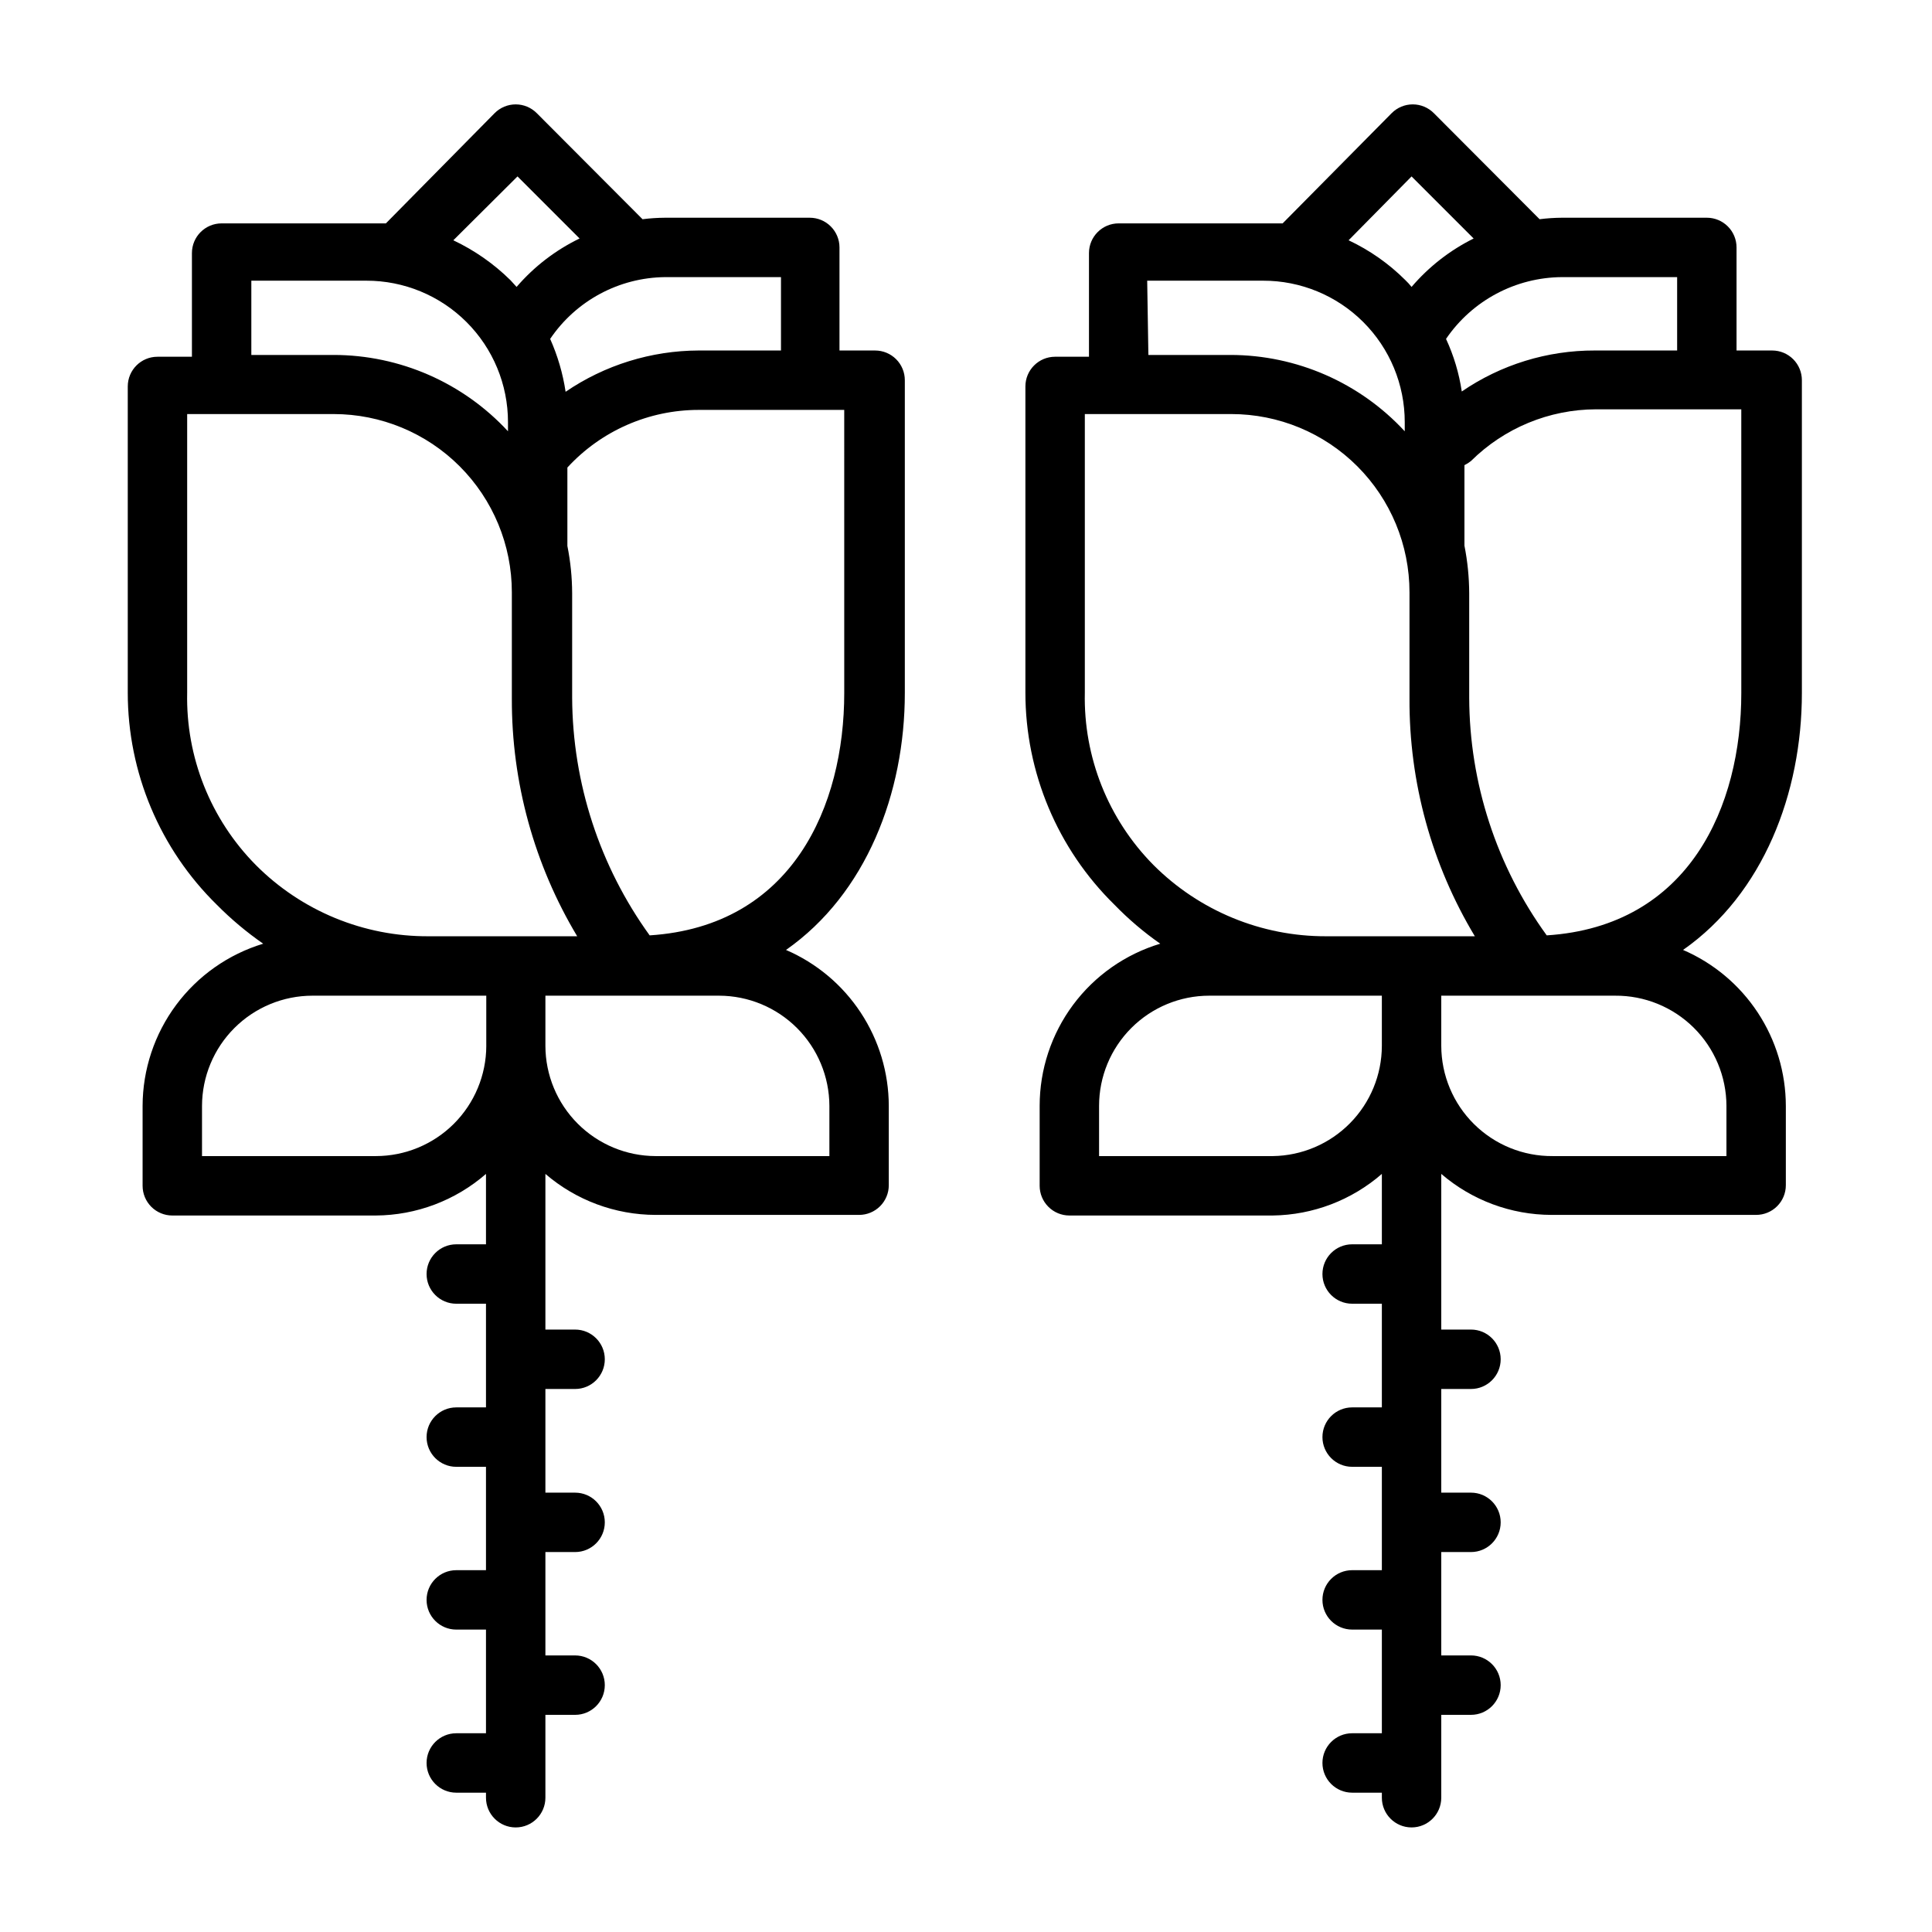
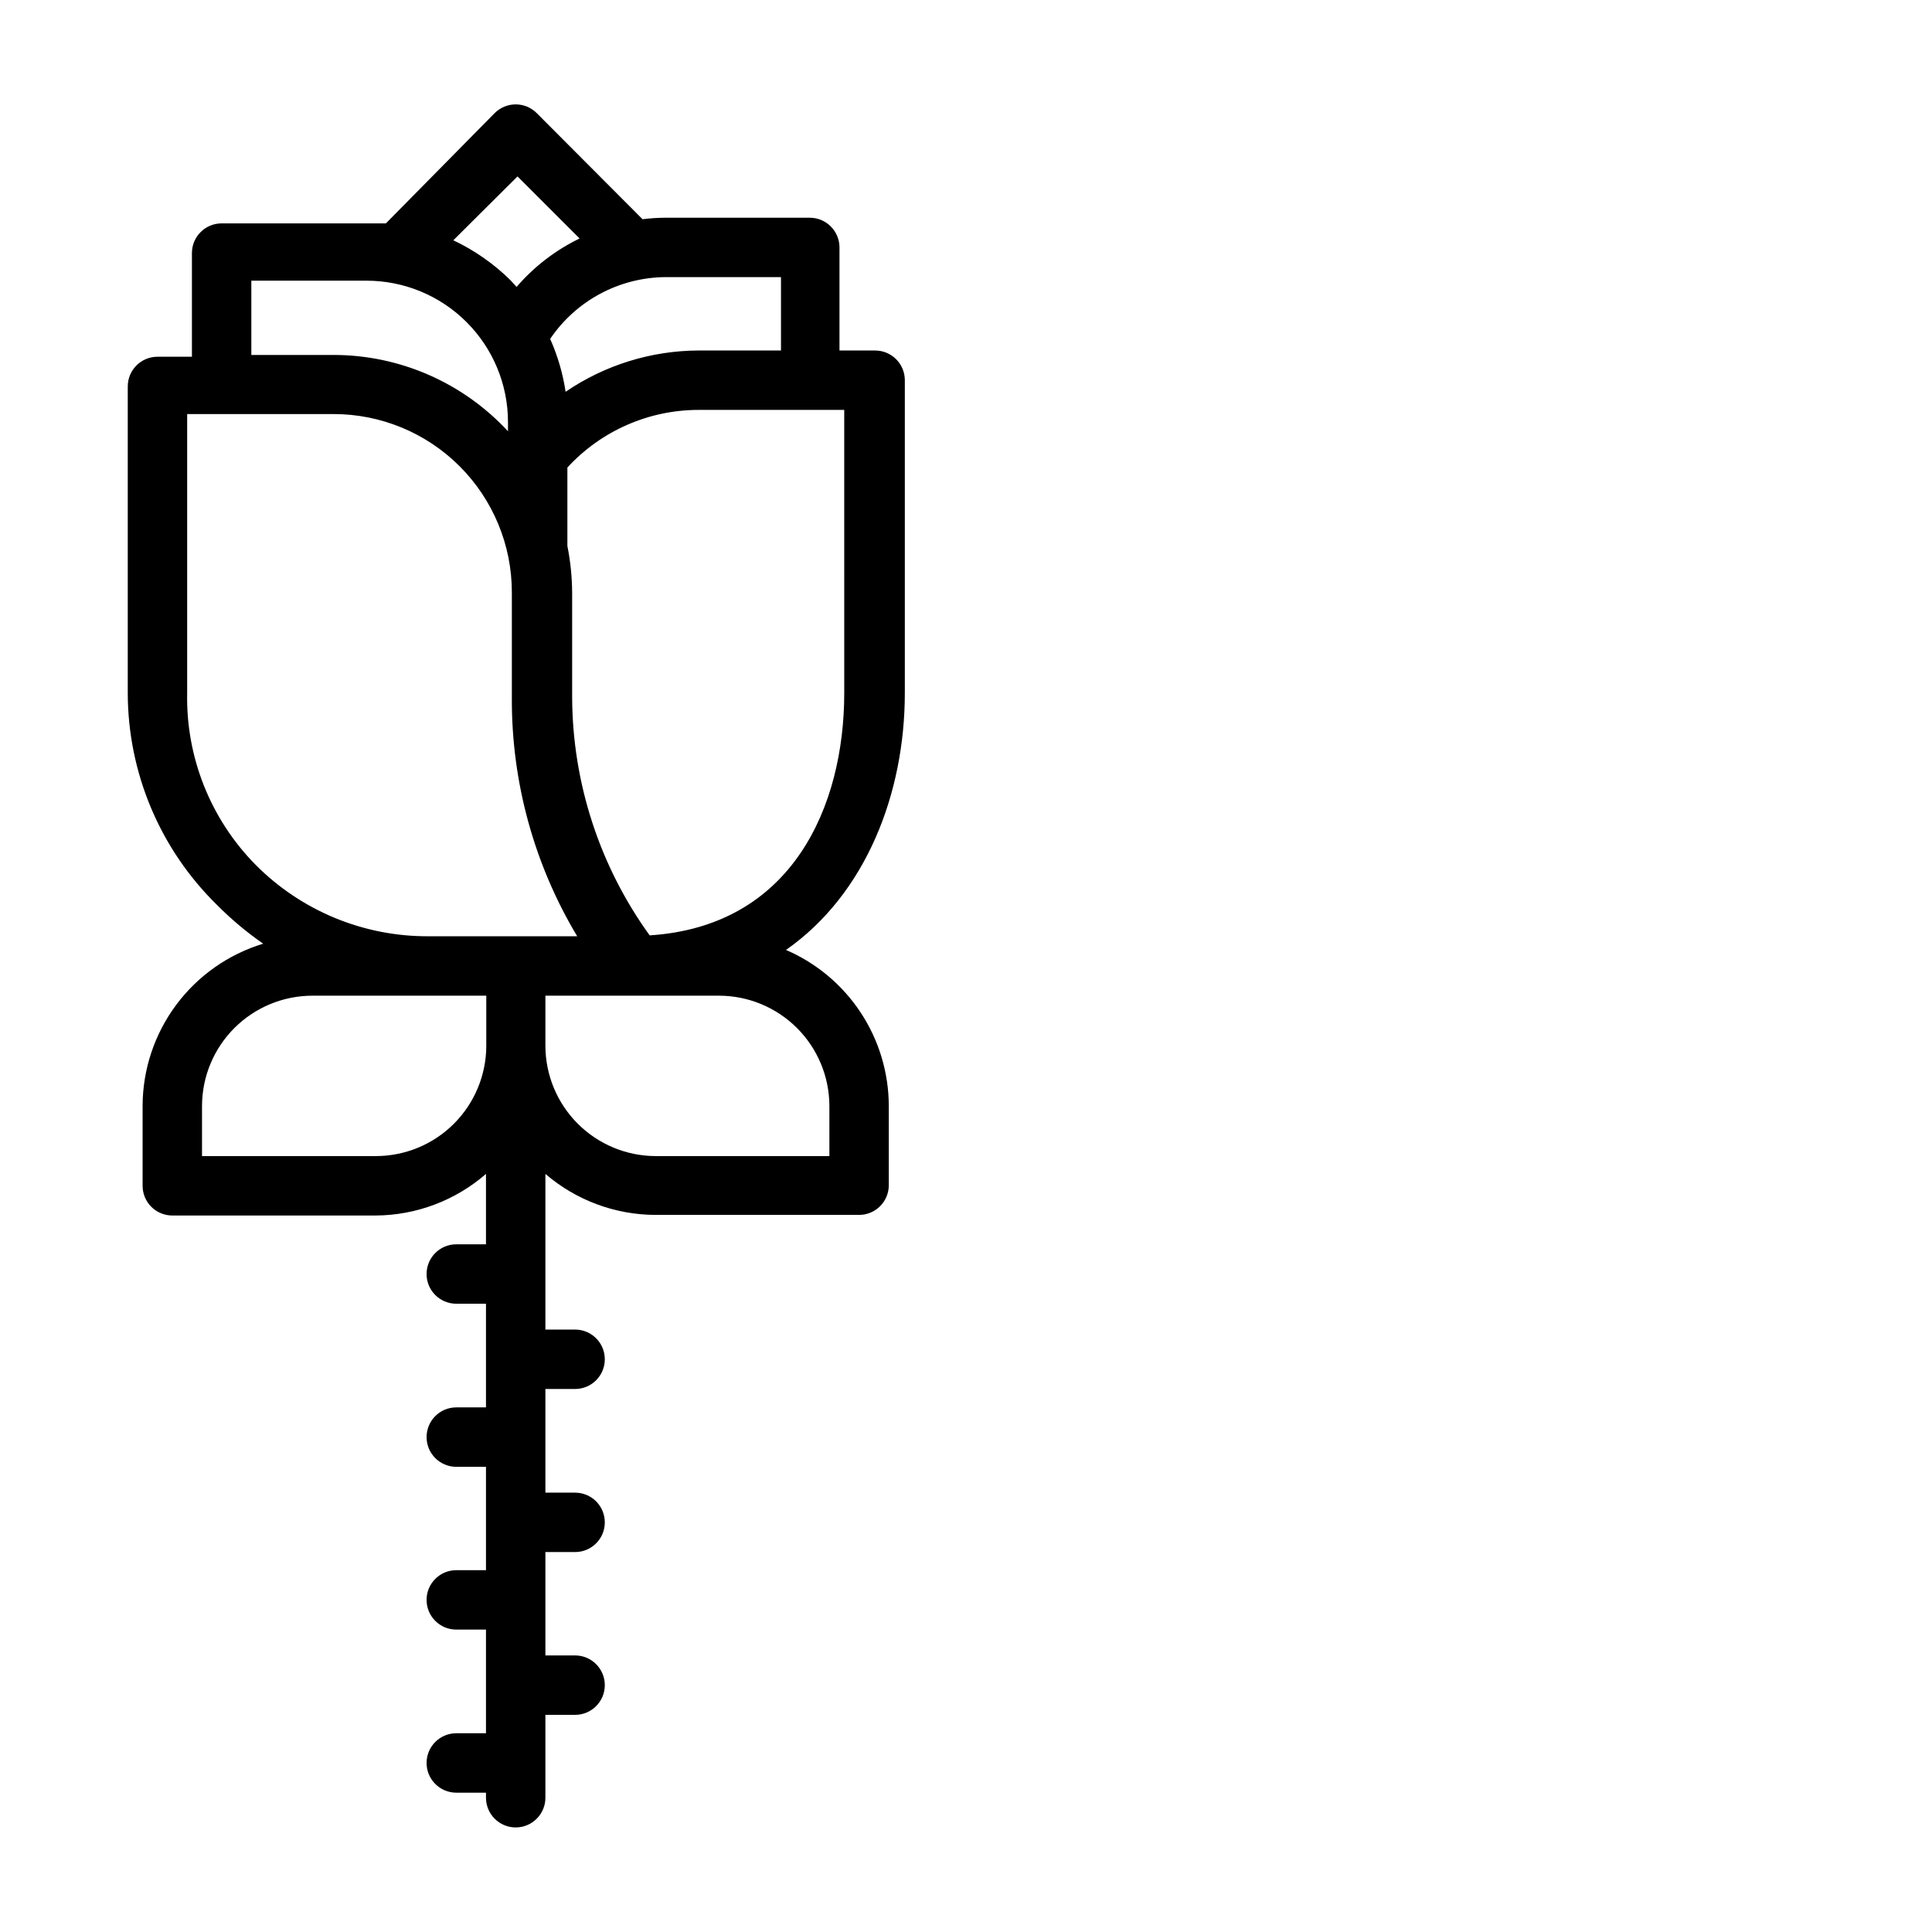
<svg xmlns="http://www.w3.org/2000/svg" fill="#000000" width="800px" height="800px" version="1.1" viewBox="144 144 512 512">
  <g>
    <path d="m213.75 394.09c-9.227 2.801-17.312 8.484-23.066 16.223-5.754 7.738-8.871 17.117-8.895 26.758v21.176c0 2.09 0.832 4.09 2.305 5.566 1.477 1.477 3.481 2.309 5.566 2.309h53.926c10.738-0.066 21.098-3.977 29.203-11.023v18.656h-7.871c-4.348 0-7.871 3.527-7.871 7.875 0 4.348 3.523 7.871 7.871 7.871h7.871v27.473h-7.871c-4.348 0-7.871 3.523-7.871 7.871s3.523 7.875 7.871 7.875h7.871v27.395h-7.871c-4.348 0-7.871 3.523-7.871 7.871 0 4.348 3.523 7.871 7.871 7.871h7.871v27.473h-7.871c-4.348 0-7.871 3.523-7.871 7.871s3.523 7.875 7.871 7.875h7.871v1.336c0 4.348 3.527 7.875 7.875 7.875s7.871-3.527 7.871-7.875v-21.961h7.871c4.348 0 7.871-3.523 7.871-7.871 0-4.348-3.523-7.875-7.871-7.875h-7.871v-27.395h7.871c4.348 0 7.871-3.523 7.871-7.871s-3.523-7.871-7.871-7.871h-7.871v-27.473h7.871c4.348 0 7.871-3.527 7.871-7.875s-3.523-7.871-7.871-7.871h-7.871v-41.25c8.129 6.988 18.484 10.84 29.203 10.863h53.926c2.086 0 4.09-0.828 5.566-2.305 1.477-1.477 2.305-3.477 2.305-5.566v-21.02c-0.016-8.793-2.606-17.391-7.445-24.73-4.836-7.344-11.719-13.113-19.793-16.598 21.254-14.879 31.488-41.562 31.488-68.094v-82.891c0-2.086-0.828-4.09-2.305-5.566-1.477-1.477-3.481-2.305-5.566-2.305h-9.445v-27.316c0-2.086-0.832-4.09-2.309-5.566-1.473-1.477-3.477-2.305-5.566-2.305h-38.336c-2 0.012-3.996 0.141-5.981 0.395l-28.027-28.105c-1.477-1.488-3.488-2.328-5.586-2.328-2.102 0-4.113 0.84-5.59 2.328l-28.812 29.207h-43.531c-4.348 0-7.871 3.523-7.871 7.871v27.473h-9.133c-4.348 0-7.871 3.523-7.871 7.871v81.16c0 21.148 8.512 41.406 23.613 56.207 3.769 3.809 7.883 7.258 12.281 10.312zm29.836 56.285h-46.051v-13.305c0.02-7.75 3.113-15.18 8.605-20.656 5.488-5.473 12.926-8.547 20.676-8.547h46.051v13.305h0.004c-0.023 7.75-3.117 15.18-8.605 20.656-5.492 5.473-12.926 8.547-20.68 8.547zm120.21-13.305v13.305h-46.055c-7.738-0.02-15.152-3.106-20.625-8.578-5.473-5.473-8.559-12.887-8.578-20.625v-13.305h46.051c7.738 0.02 15.156 3.106 20.629 8.578 5.473 5.473 8.555 12.887 8.578 20.625zm3.938-109.42c0 29.914-13.699 61.797-51.562 64.234l-0.004 0.004c-13.246-18.336-20.43-40.355-20.543-62.977v-27.711c-0.016-4.203-0.438-8.395-1.262-12.516v-20.781c8.949-9.738 21.57-15.277 34.793-15.273h38.574zm-47.23-110.21h30.465v19.445h-21.812c-12.582 0.043-24.867 3.852-35.266 10.941-0.723-4.836-2.102-9.547-4.094-14.012 6.852-10.129 18.238-16.25 30.465-16.375zm-39.359-26.688 16.453 16.453h-0.008c-6.383 3.09-12.062 7.457-16.688 12.832l-1.652-1.812v0.004c-4.41-4.34-9.52-7.906-15.113-10.551zm-70.539 27.633h30.465c9.953-0.02 19.504 3.918 26.547 10.949 7.043 7.027 11.004 16.57 11.004 26.523v2.438c-11.914-12.887-28.66-20.219-46.211-20.23h-21.805zm-17.004 35.344h38.809c12.527 0 24.543 4.977 33.398 13.836 8.859 8.859 13.836 20.871 13.836 33.398v28.18c-0.07 22.18 5.918 43.953 17.316 62.977h-39.359c-17.188 0.102-33.695-6.703-45.816-18.891-11.992-12.129-18.555-28.605-18.184-45.66z" />
-     <path d="m451.48 394.09c-9.238 2.777-17.34 8.457-23.098 16.199-5.754 7.742-8.863 17.133-8.863 26.781v21.176c0 2.09 0.832 4.09 2.309 5.566 1.477 1.477 3.477 2.309 5.566 2.309h53.922c10.629-0.145 20.867-4.047 28.891-11.023v18.656h-7.871c-4.348 0-7.875 3.527-7.875 7.875 0 4.348 3.527 7.871 7.875 7.871h7.871v27.473h-7.871c-4.348 0-7.875 3.523-7.875 7.871s3.527 7.875 7.875 7.875h7.871v27.395h-7.871c-4.348 0-7.875 3.523-7.875 7.871 0 4.348 3.527 7.871 7.875 7.871h7.871v27.473h-7.871c-4.348 0-7.875 3.523-7.875 7.871s3.527 7.875 7.875 7.875h7.871v1.336c0 4.348 3.523 7.875 7.871 7.875s7.871-3.527 7.871-7.875v-21.961h7.875c4.348 0 7.871-3.523 7.871-7.871 0-4.348-3.523-7.875-7.871-7.875h-7.875v-27.395h7.875c4.348 0 7.871-3.523 7.871-7.871s-3.523-7.871-7.871-7.871h-7.875v-27.473h7.875c4.348 0 7.871-3.527 7.871-7.875s-3.523-7.871-7.871-7.871h-7.875v-41.25c8.129 6.988 18.488 10.84 29.207 10.863h54.238c2.086 0 4.09-0.828 5.566-2.305 1.477-1.477 2.305-3.477 2.305-5.566v-21.02c-0.016-8.793-2.606-17.391-7.441-24.73-4.84-7.344-11.719-13.113-19.797-16.598 21.254-14.879 31.488-41.562 31.488-68.094v-82.891c0-2.086-0.828-4.09-2.305-5.566-1.477-1.477-3.477-2.305-5.566-2.305h-9.445v-27.316c0-2.086-0.828-4.09-2.305-5.566-1.477-1.477-3.481-2.305-5.566-2.305h-38.34c-2 0.012-3.996 0.141-5.981 0.395l-28.023-28.105c-1.48-1.488-3.492-2.328-5.59-2.328-2.102 0-4.113 0.84-5.59 2.328l-28.891 29.207h-5.117-38.336c-4.348 0-7.871 3.523-7.871 7.871v27.473h-8.977c-4.348 0-7.871 3.523-7.871 7.871v81.16c0.004 21.148 8.516 41.406 23.617 56.207 3.703 3.816 7.762 7.269 12.121 10.312zm29.836 56.285h-46.051v-13.305c0-7.746 3.078-15.172 8.555-20.648 5.477-5.477 12.906-8.555 20.648-8.555h45.738v13.305c-0.02 7.684-3.059 15.055-8.465 20.516-5.406 5.465-12.742 8.586-20.426 8.688zm120.21-13.305v13.305h-46.051c-7.797 0.062-15.293-2.984-20.832-8.465-5.543-5.481-8.668-12.945-8.691-20.738v-13.305h46.055c7.793-0.062 15.289 2.984 20.832 8.465 5.539 5.481 8.664 12.945 8.688 20.738zm3.938-109.42c0 29.914-13.699 61.797-51.562 64.234v0.004c-13.289-18.316-20.477-40.348-20.547-62.977v-27.711c-0.02-4.227-0.441-8.445-1.262-12.594v-21.332c0.617-0.301 1.199-0.672 1.734-1.102 8.816-8.746 20.723-13.668 33.141-13.699h38.492zm-17.004-110.21v19.445h-21.809c-12.586-0.039-24.883 3.75-35.266 10.863-0.715-4.82-2.121-9.512-4.172-13.934 6.941-10.191 18.449-16.312 30.777-16.375zm-70.379-26.684 16.453 16.453v-0.004c-6.293 3.125-11.891 7.492-16.453 12.832-0.508-0.641-1.062-1.246-1.652-1.809-4.367-4.356-9.453-7.926-15.035-10.551zm-70.062 27.629h30.703c9.953-0.02 19.504 3.918 26.547 10.949 7.043 7.027 11.004 16.57 11.004 26.523v2.438c-11.914-12.887-28.66-20.219-46.211-20.23h-21.727zm-16.527 35.344h38.809c12.527 0 24.539 4.977 33.398 13.836 8.855 8.859 13.832 20.871 13.832 33.398v28.18c-0.105 22.184 5.887 43.969 17.32 62.977h-39.359-0.004c-17.18 0.066-33.672-6.734-45.812-18.891-11.996-12.129-18.559-28.605-18.184-45.66z" />
  </g>
</svg>